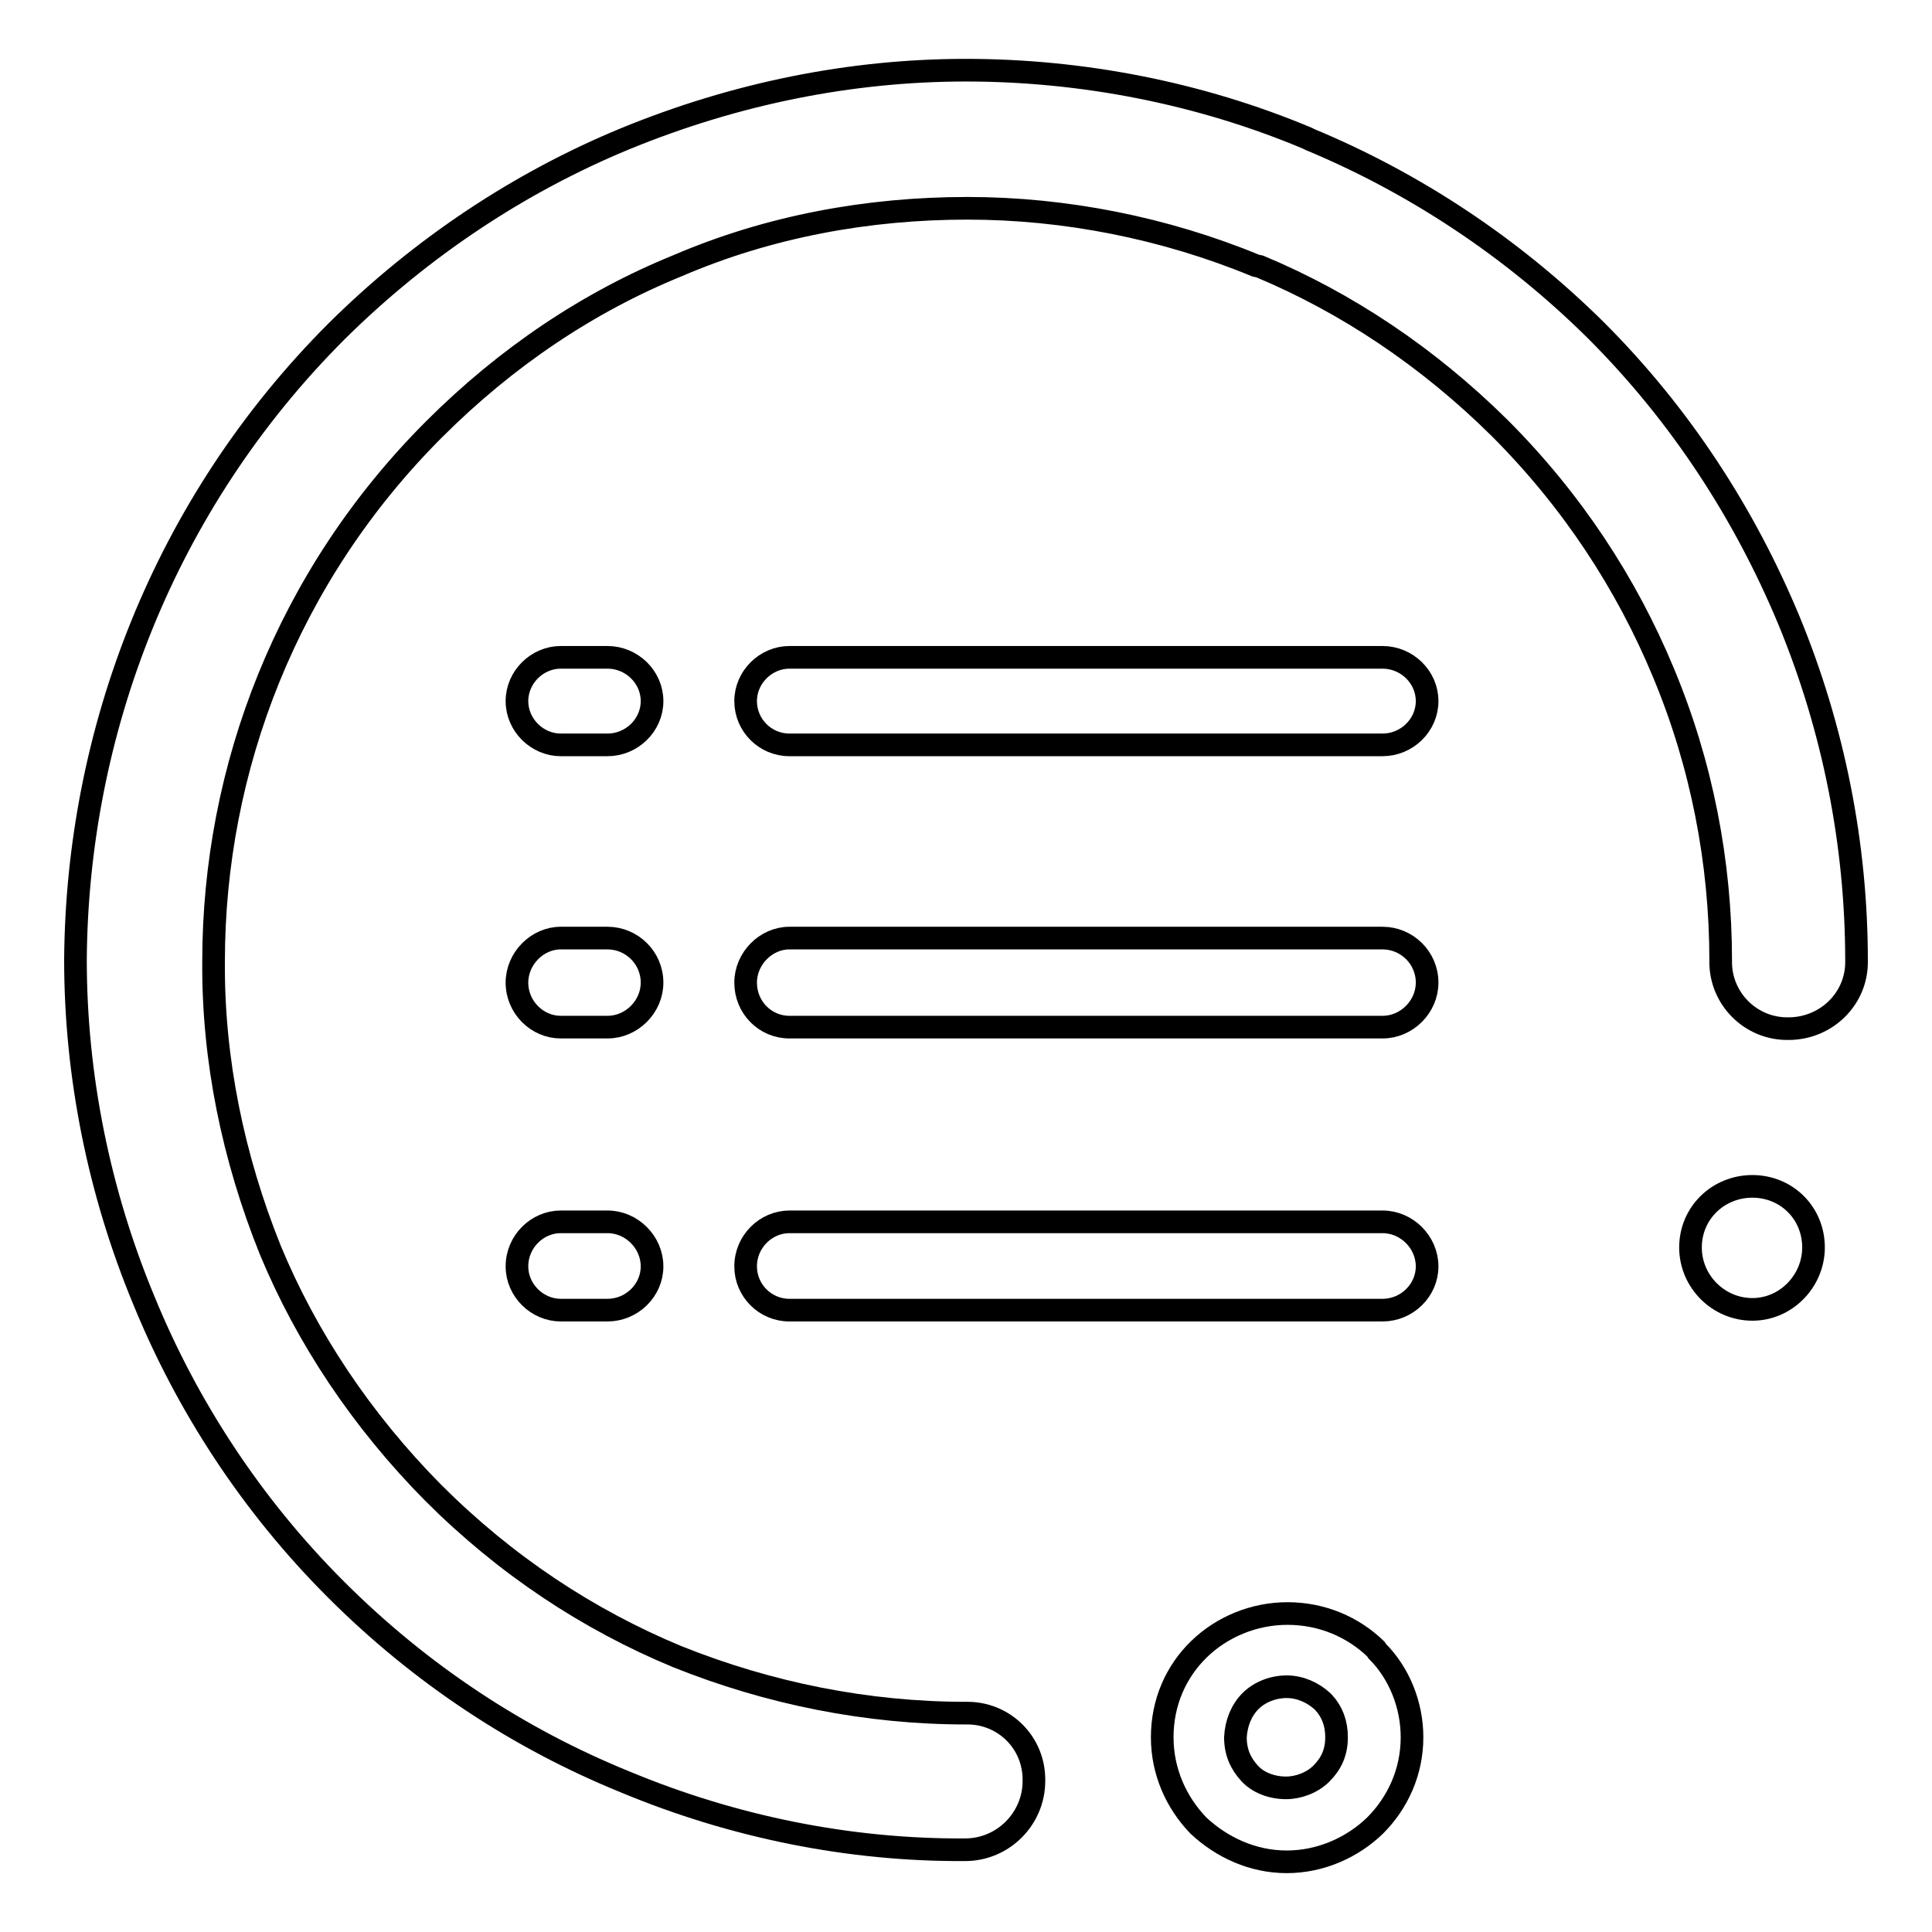
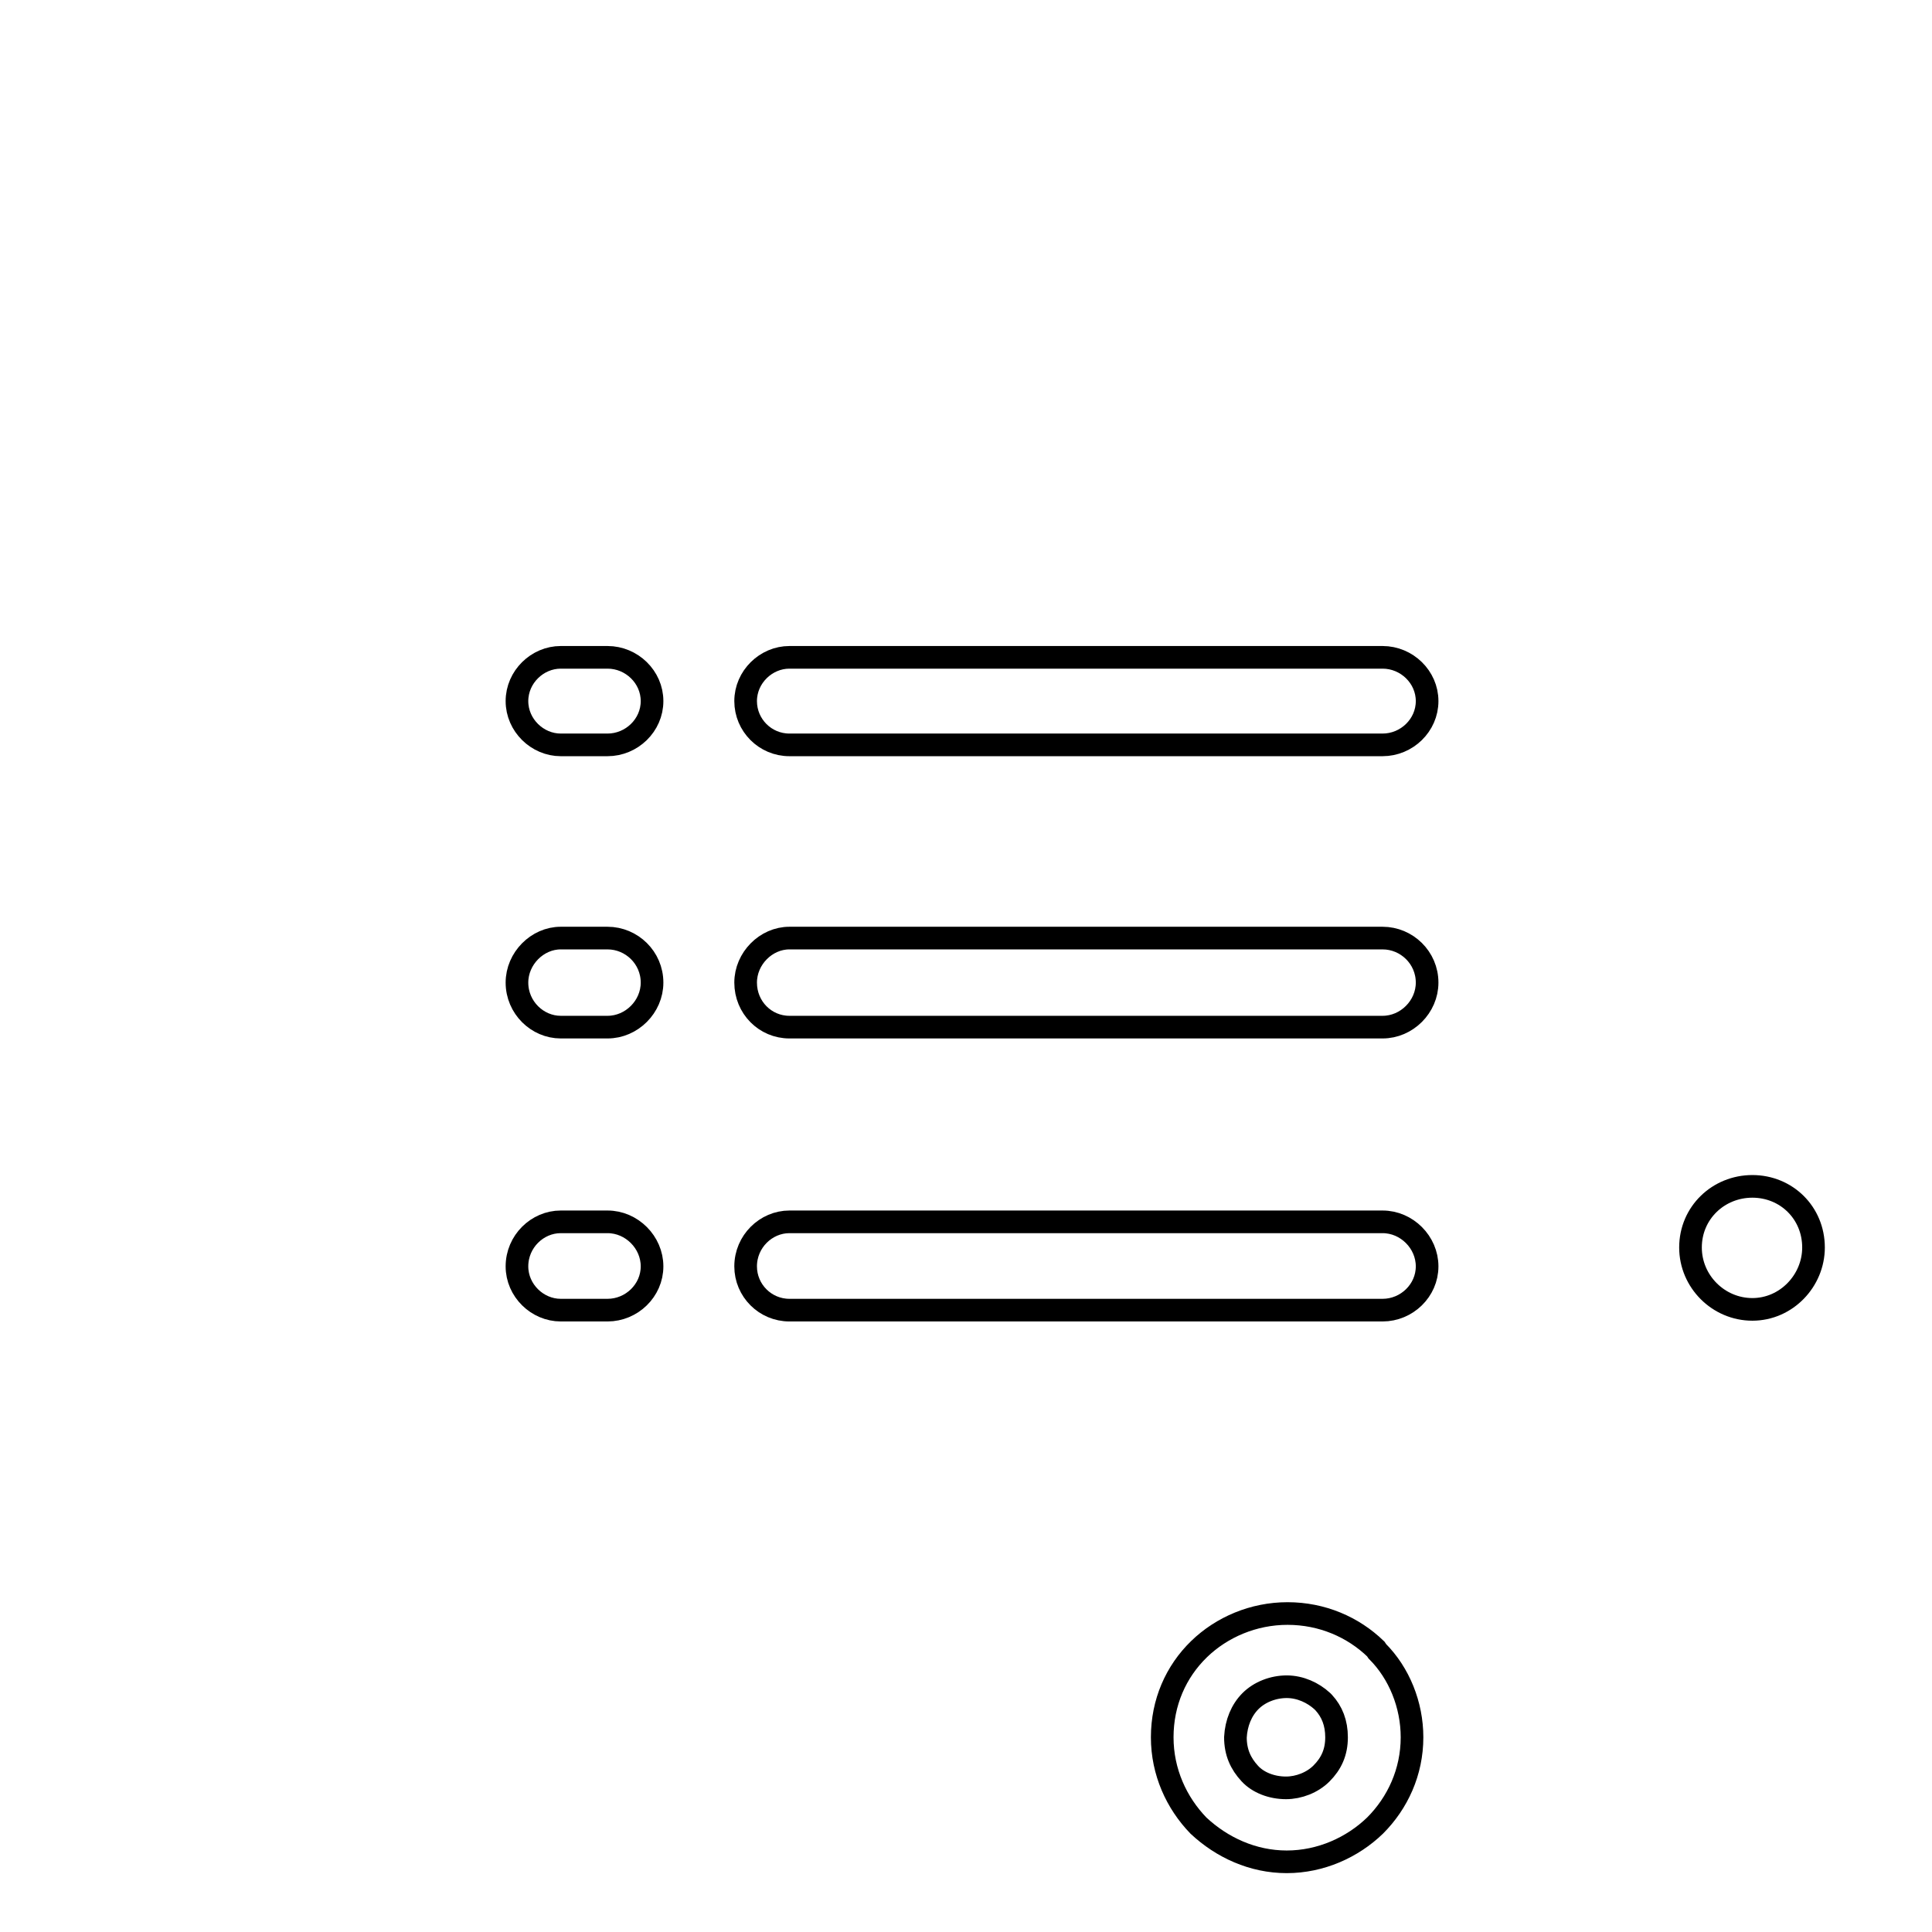
<svg xmlns="http://www.w3.org/2000/svg" version="1.1" x="0px" y="0px" viewBox="0 0 256 256" enable-background="new 0 0 256 256" xml:space="preserve">
  <g>
    <g>
-       <path stroke-width="3" fill-opacity="0" stroke="#000000" d="M173.6,18.5l-0.4-0.2c-14.3-6-29.9-9-45.2-9c-15.3,0-30.6,3.1-45.2,9.1c-13.8,5.7-26.9,14.3-38.2,25.5c-23,23-34.4,53.3-34.6,83.3c0,15.3,3.1,30.8,9.1,45.2c5.7,13.9,14.2,27,25.4,38.2c11.3,11.3,24.3,19.8,38.3,25.5c14.4,6,29.8,9.1,45.1,9c5,0,9.1-4.1,9.1-9.1c0.1-5.1-4-9.1-9-9c-13.1,0-26.1-2.6-38.3-7.5c-11.8-4.9-22.7-12.1-32.3-21.7c-9.5-9.6-16.8-20.6-21.6-32.2c-4.9-12.2-7.6-25.2-7.5-38.2c0-25.6,9.8-51.1,29.2-70.5c9.6-9.6,20.5-16.9,32.3-21.7c12.1-5.2,25.2-7.6,38.4-7.6c12.9,0,26.1,2.6,38.2,7.6l0.5,0.1c11.5,4.8,22.3,12,31.8,21.4c9.6,9.6,16.8,20.6,21.7,32.4c5.1,12.2,7.6,25.2,7.6,38.2c-0.1,5,4,9.1,9,9c5,0,9.1-4,9-9c0-15.3-3-30.7-9-45.2c-5.8-13.9-14.2-27-25.5-38.3C200.3,32.7,187.3,24.2,173.6,18.5L173.6,18.5z" />
      <path stroke-width="3" fill-opacity="0" stroke="#000000" d="M232.2,157.2L232.2,157.2c-4.5,0-8.2,3.5-8.2,8.1c0,4.5,3.7,8.2,8.2,8.2c4.5,0,8.1-3.8,8.1-8.2C240.3,160.7,236.7,157.2,232.2,157.2L232.2,157.2z" />
      <path stroke-width="3" fill-opacity="0" stroke="#000000" d="M154,230.2L154,230.2c0,4.6,1.9,8.7,4.8,11.7c3.1,2.9,7.2,4.8,11.7,4.8c4.5,0,8.7-1.9,11.7-4.8c3-3,4.9-7.1,4.9-11.7c0-4.3-1.7-8.5-4.6-11.4l-0.2-0.3c-3-2.9-7.1-4.7-11.7-4.7c-4.5,0-8.7,1.8-11.7,4.7C155.8,221.5,154,225.6,154,230.2L154,230.2z M165.7,225.4L165.7,225.4c1.2-1.2,3-1.9,4.8-1.9c1.8,0,3.5,0.8,4.7,1.9l0.2,0.2c1.1,1.2,1.7,2.7,1.7,4.6c0,2-0.7,3.5-2,4.8c-1.2,1.2-3,1.9-4.7,1.9c-1.9,0-3.7-0.7-4.8-1.9c-1.2-1.3-1.9-2.8-1.9-4.8C163.8,228.3,164.5,226.6,165.7,225.4L165.7,225.4z" />
      <path stroke-width="3" fill-opacity="0" stroke="#000000" d="M104.6,98.7L104.6,98.7c-3.2,0-5.8-2.6-5.8-5.8c0-3.2,2.7-5.8,5.8-5.8h78.6c3.2,0,5.9,2.6,5.9,5.8c0,3.2-2.7,5.8-5.9,5.8H104.6L104.6,98.7z M74.3,98.7L74.3,98.7c-3.1,0-5.8-2.6-5.8-5.8c0-3.2,2.7-5.8,5.8-5.8h6.2c3.2,0,5.9,2.6,5.9,5.8c0,3.2-2.7,5.8-5.9,5.8H74.3L74.3,98.7z M104.6,136.1L104.6,136.1c-3.2,0-5.8-2.6-5.8-5.9c0-3.2,2.7-5.9,5.8-5.9h78.6c3.2,0,5.9,2.6,5.9,5.9c0,3.2-2.7,5.9-5.9,5.9H104.6L104.6,136.1z M74.3,136.1L74.3,136.1c-3.1,0-5.8-2.6-5.8-5.9c0-3.2,2.7-5.9,5.8-5.9h6.2c3.2,0,5.9,2.6,5.9,5.9c0,3.2-2.7,5.9-5.9,5.9H74.3L74.3,136.1z M104.6,173.6L104.6,173.6c-3.2,0-5.8-2.6-5.8-5.8c0-3.3,2.7-5.9,5.8-5.9h78.6c3.2,0,5.9,2.7,5.9,5.9c0,3.2-2.7,5.8-5.9,5.8H104.6L104.6,173.6z M74.3,173.6L74.3,173.6c-3.1,0-5.8-2.6-5.8-5.8c0-3.3,2.7-5.9,5.8-5.9h6.2c3.2,0,5.9,2.7,5.9,5.9c0,3.2-2.7,5.8-5.9,5.8H74.3L74.3,173.6z" />
    </g>
  </g>
</svg>